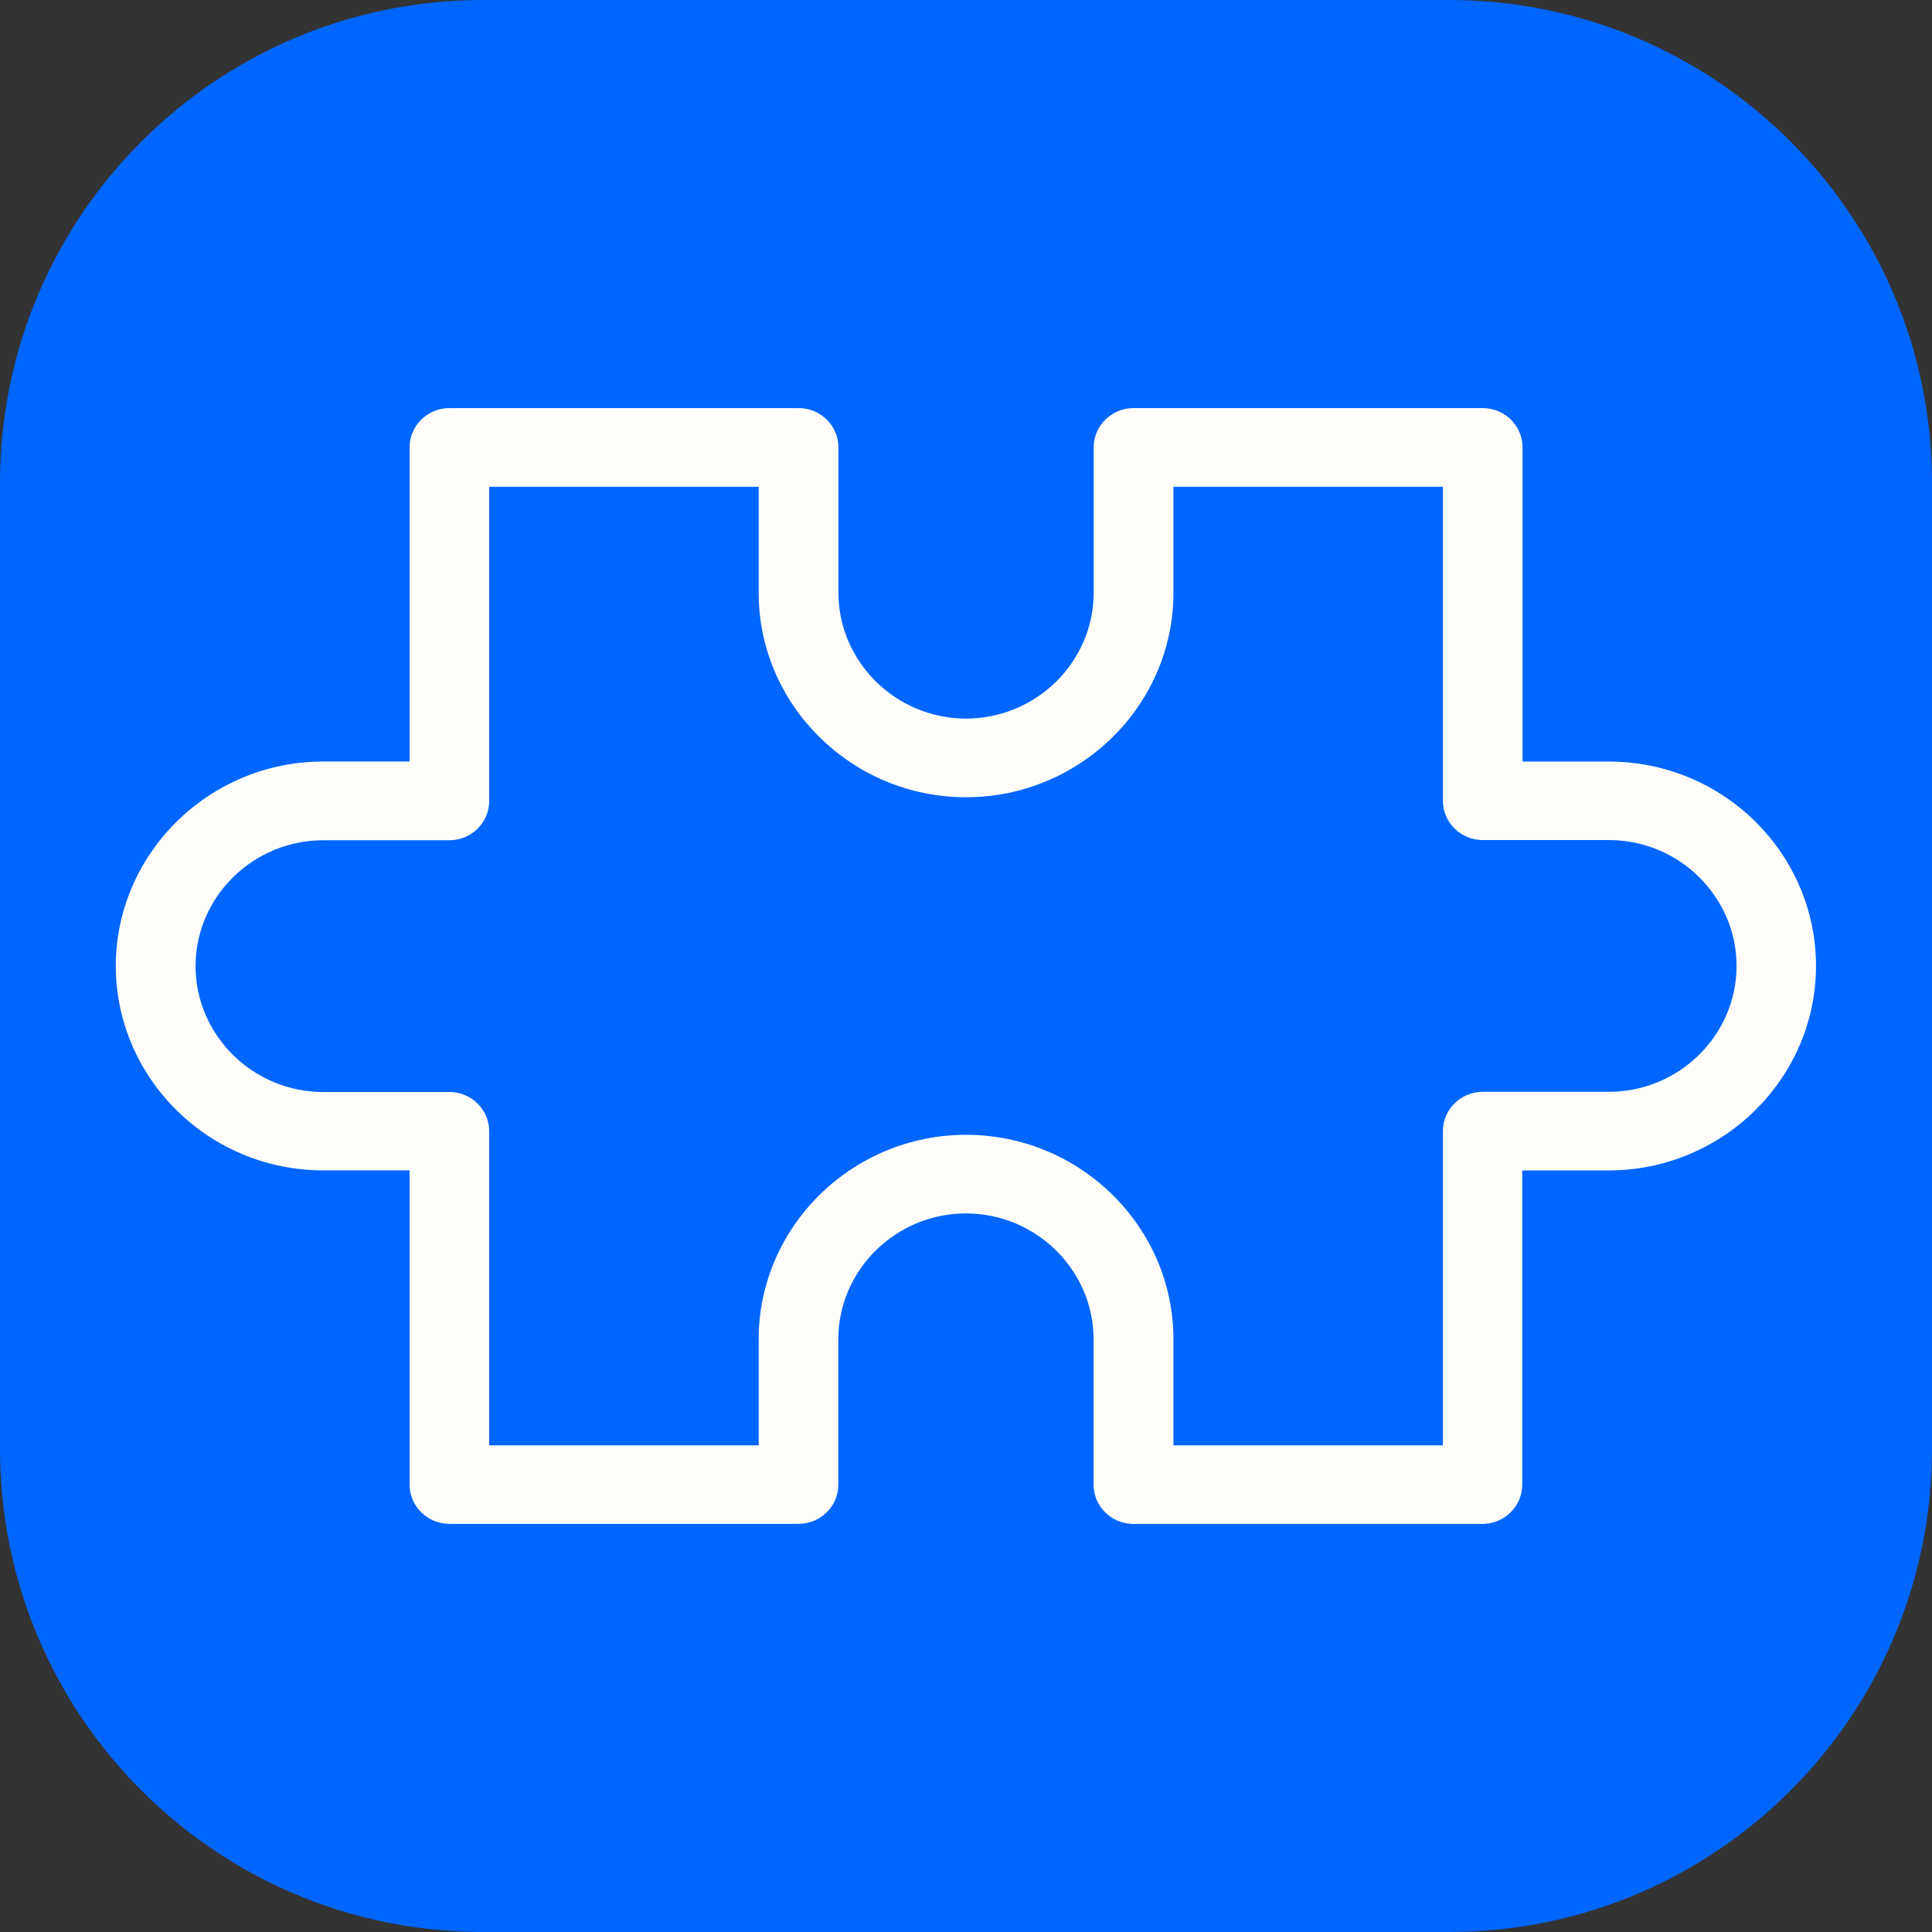
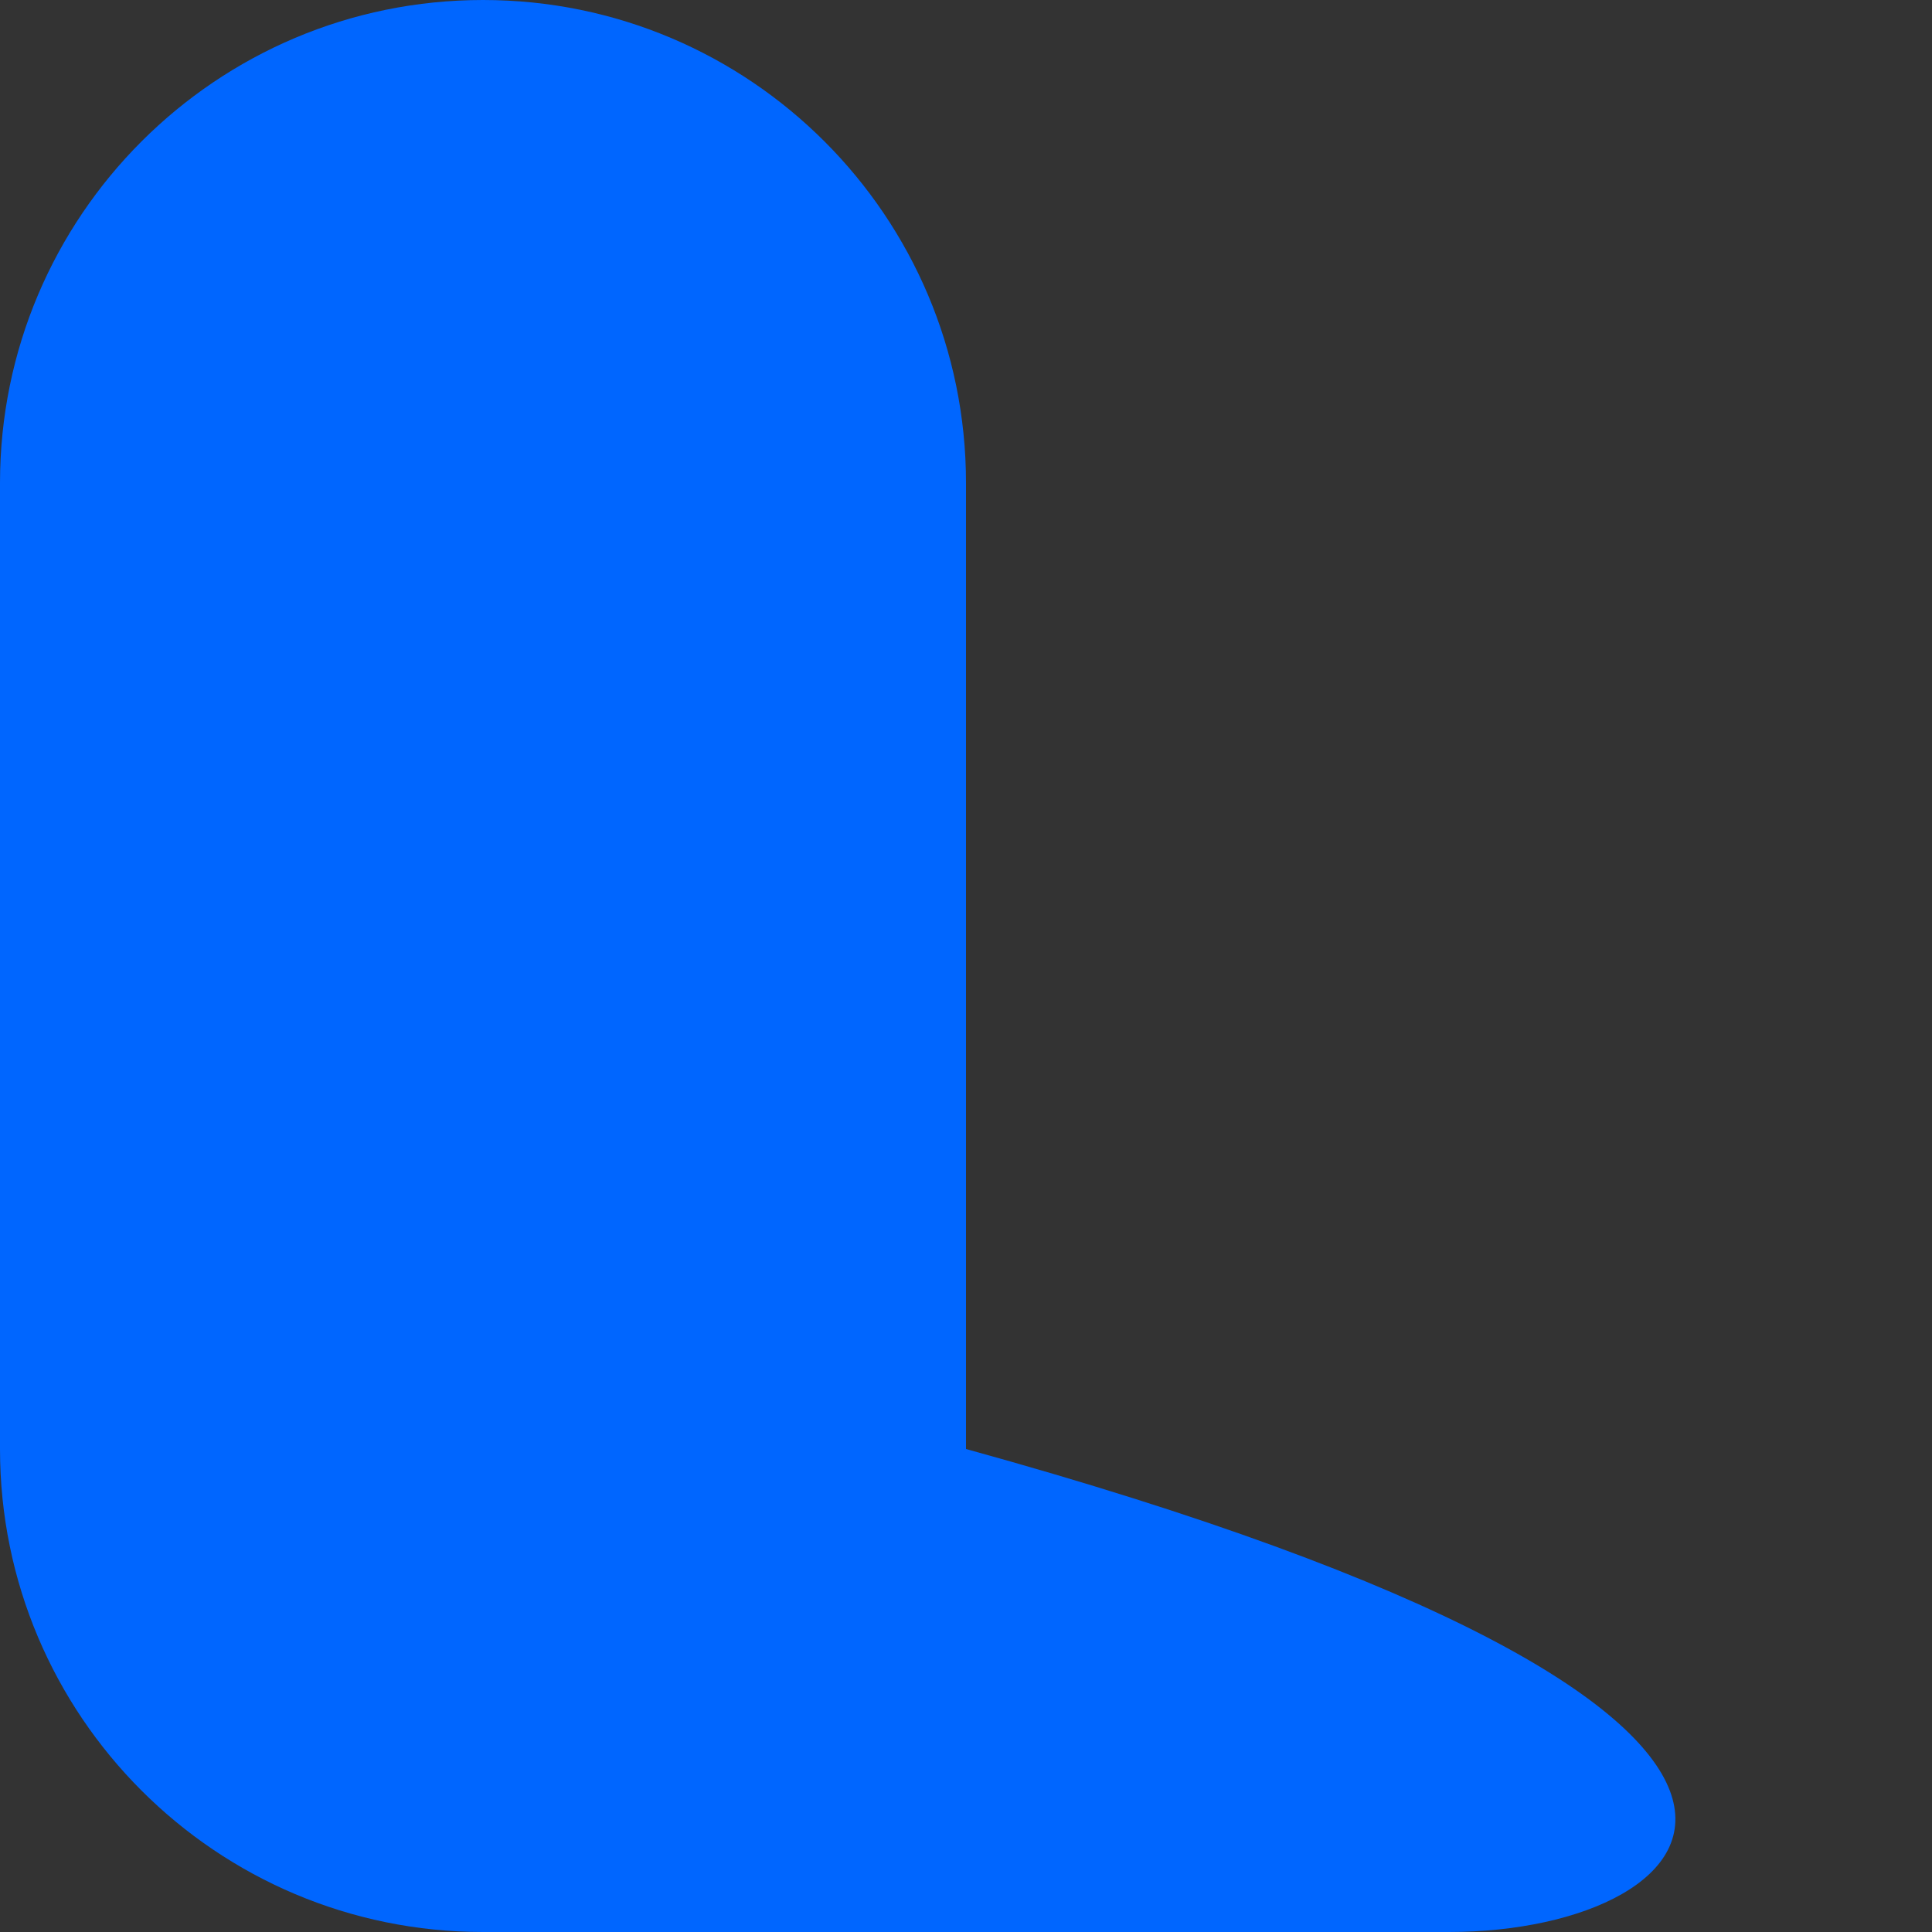
<svg xmlns="http://www.w3.org/2000/svg" version="1.1" id="Lager_1" x="0px" y="0px" viewBox="0 0 32 32" style="enable-background:new 0 0 32 32;" xml:space="preserve">
  <rect x="0" y="0" width="32" height="32" fill="#333333" stroke="none" />
  <style type="text/css">
	.st0{fill:#0066FF;}
	.st1{fill:#FFFDFA;}
</style>
  <g>
-     <path class="st0" d="M24,32H8c-4.418,0-8-3.582-8-8L0,8c0-4.418,3.582-8,8-8h16c4.418,0,8,3.582,8,8v16C32,28.418,28.418,32,24,32z   " />
+     <path class="st0" d="M24,32H8c-4.418,0-8-3.582-8-8L0,8c0-4.418,3.582-8,8-8c4.418,0,8,3.582,8,8v16C32,28.418,28.418,32,24,32z   " />
  </g>
-   <path class="st1" d="M8.103,23.939h4.463v-1.756c0-0.931,0.387-1.779,1.009-2.392s1.482-0.995,2.426-0.995  c0.945,0,1.805,0.381,2.426,0.995c0.623,0.613,1.009,1.461,1.009,2.392v1.756h4.463v-5.204c0-0.359,0.296-0.651,0.66-0.651h2.09  c0.581,0,1.109-0.235,1.493-0.613c0.383-0.378,0.621-0.899,0.621-1.472c0-0.573-0.238-1.093-0.621-1.472s-0.912-0.613-1.493-0.613  h-2.09c-0.364,0-0.66-0.292-0.66-0.651V8.062h-4.463v1.756c0,0.931-0.387,1.779-1.009,2.392s-1.482,0.995-2.426,0.995  c-0.945,0-1.805-0.381-2.426-0.995c-0.623-0.613-1.009-1.461-1.009-2.392V8.062H8.103v5.204c0,0.359-0.296,0.651-0.66,0.651h-2.09  c-0.581,0-1.109,0.235-1.493,0.613c-0.383,0.378-0.621,0.899-0.621,1.472c0,0.573,0.238,1.093,0.621,1.472  c0.383,0.378,0.912,0.613,1.493,0.613h2.09c0.364,0,0.66,0.292,0.66,0.651V23.939z M13.225,25.24H7.444  c-0.364,0-0.66-0.292-0.66-0.651v-5.204H5.352c-0.945,0-1.805-0.381-2.426-0.995c-0.621-0.612-1.008-1.46-1.008-2.39  s0.387-1.779,1.009-2.392s1.481-0.995,2.426-0.995h1.431V7.41c0-0.359,0.296-0.651,0.66-0.651h5.783c0.364,0,0.66,0.292,0.66,0.651  v2.407c0,0.573,0.238,1.093,0.621,1.472c0.383,0.378,0.912,0.613,1.493,0.613s1.109-0.235,1.493-0.613  c0.383-0.378,0.621-0.899,0.621-1.472V7.41c0-0.359,0.296-0.651,0.66-0.651h5.783c0.364,0,0.66,0.292,0.66,0.651v5.204h1.431  c0.945,0,1.805,0.381,2.426,0.995c0.618,0.612,1.004,1.46,1.004,2.39s-0.387,1.779-1.009,2.392s-1.481,0.995-2.426,0.995h-1.431  v5.204c0,0.359-0.296,0.651-0.66,0.651h-5.78c-0.364,0-0.66-0.292-0.66-0.651v-2.407c0-0.573-0.238-1.093-0.621-1.472  c-0.383-0.378-0.912-0.613-1.493-0.613c-0.581,0-1.109,0.235-1.493,0.613c-0.383,0.377-0.621,0.899-0.621,1.472v2.407  C13.886,24.948,13.591,25.24,13.225,25.24z" />
</svg>